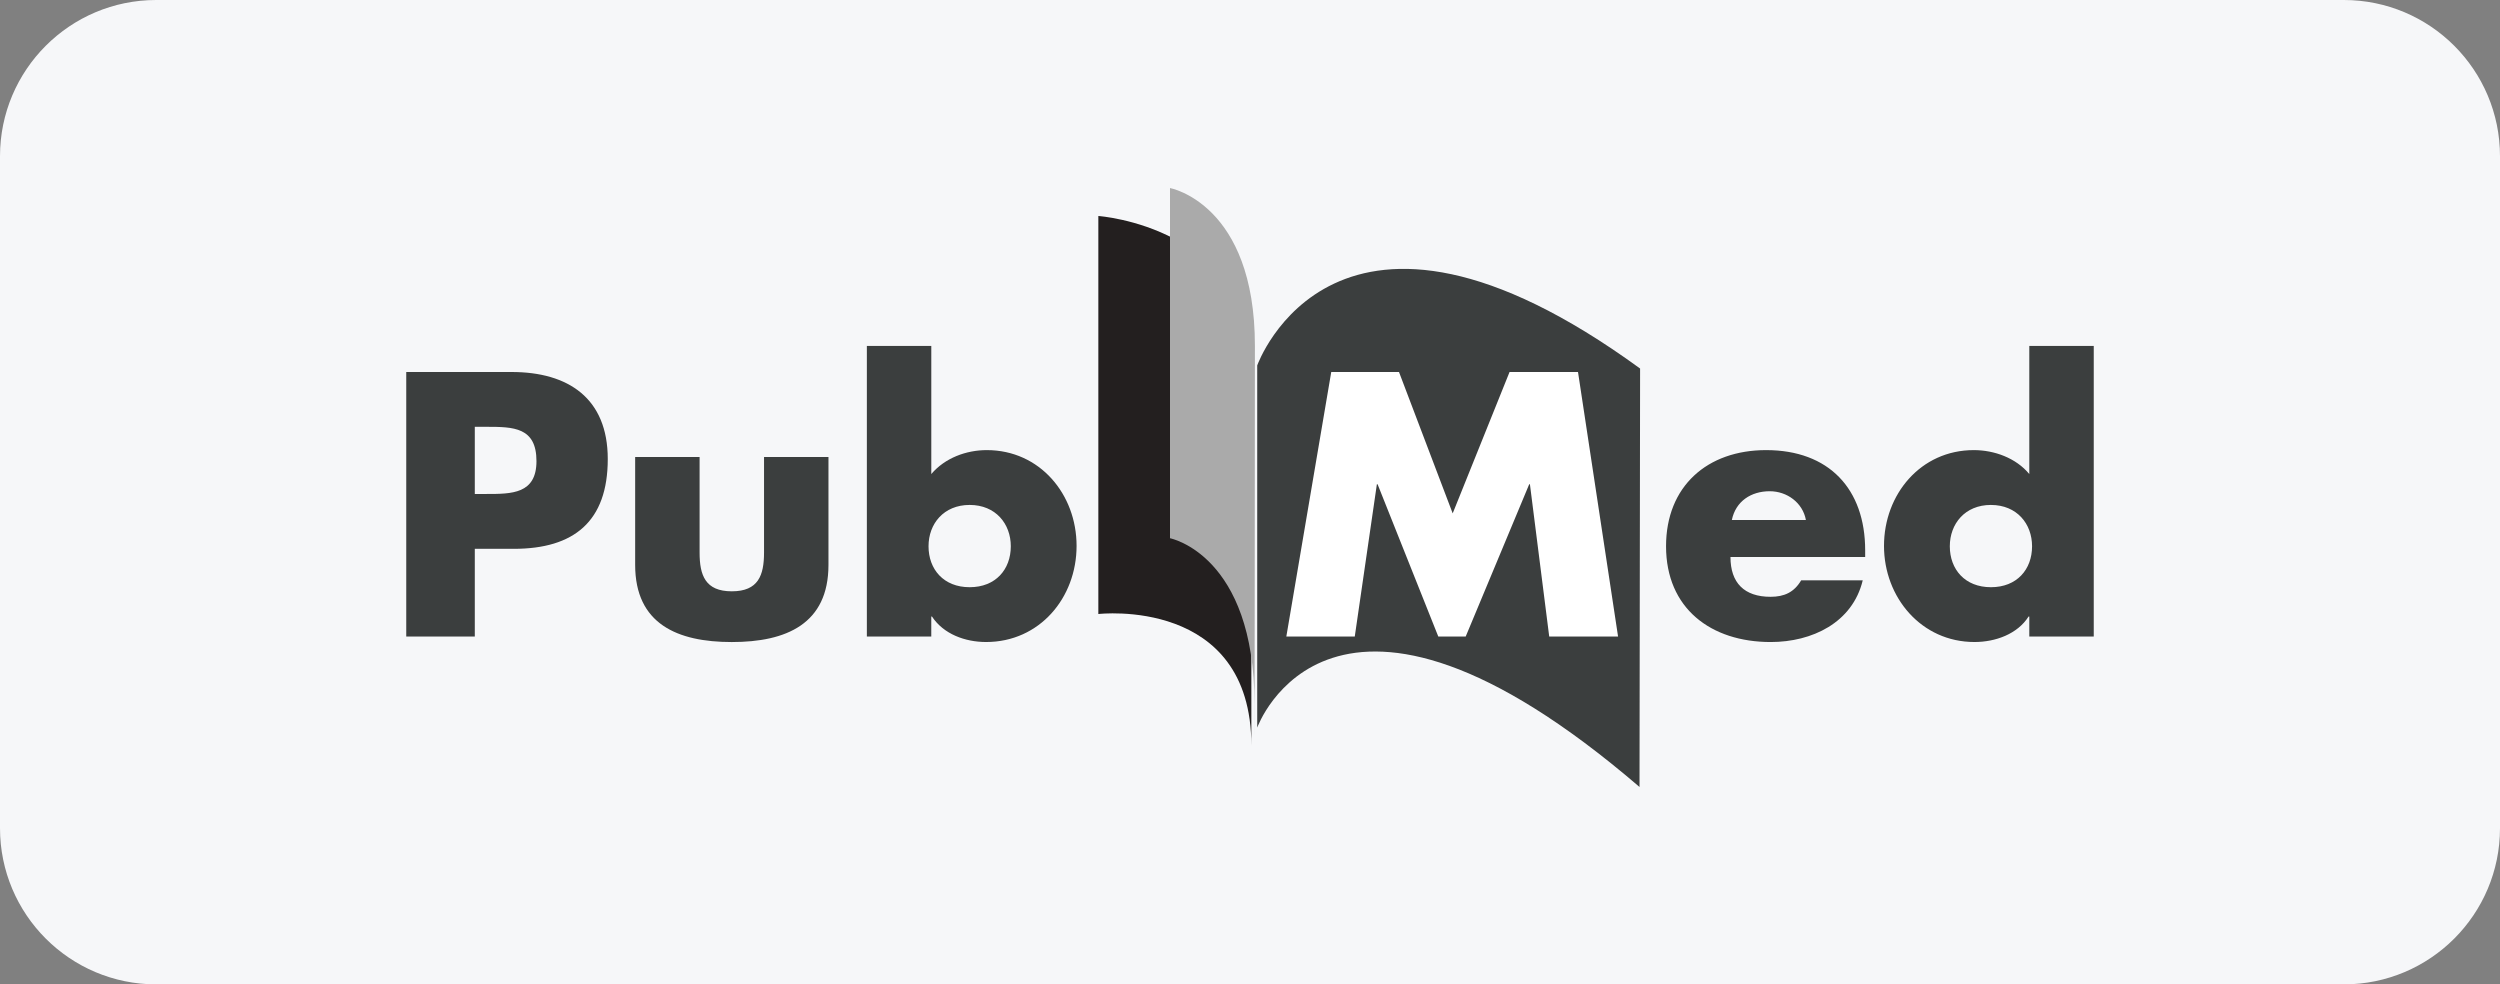
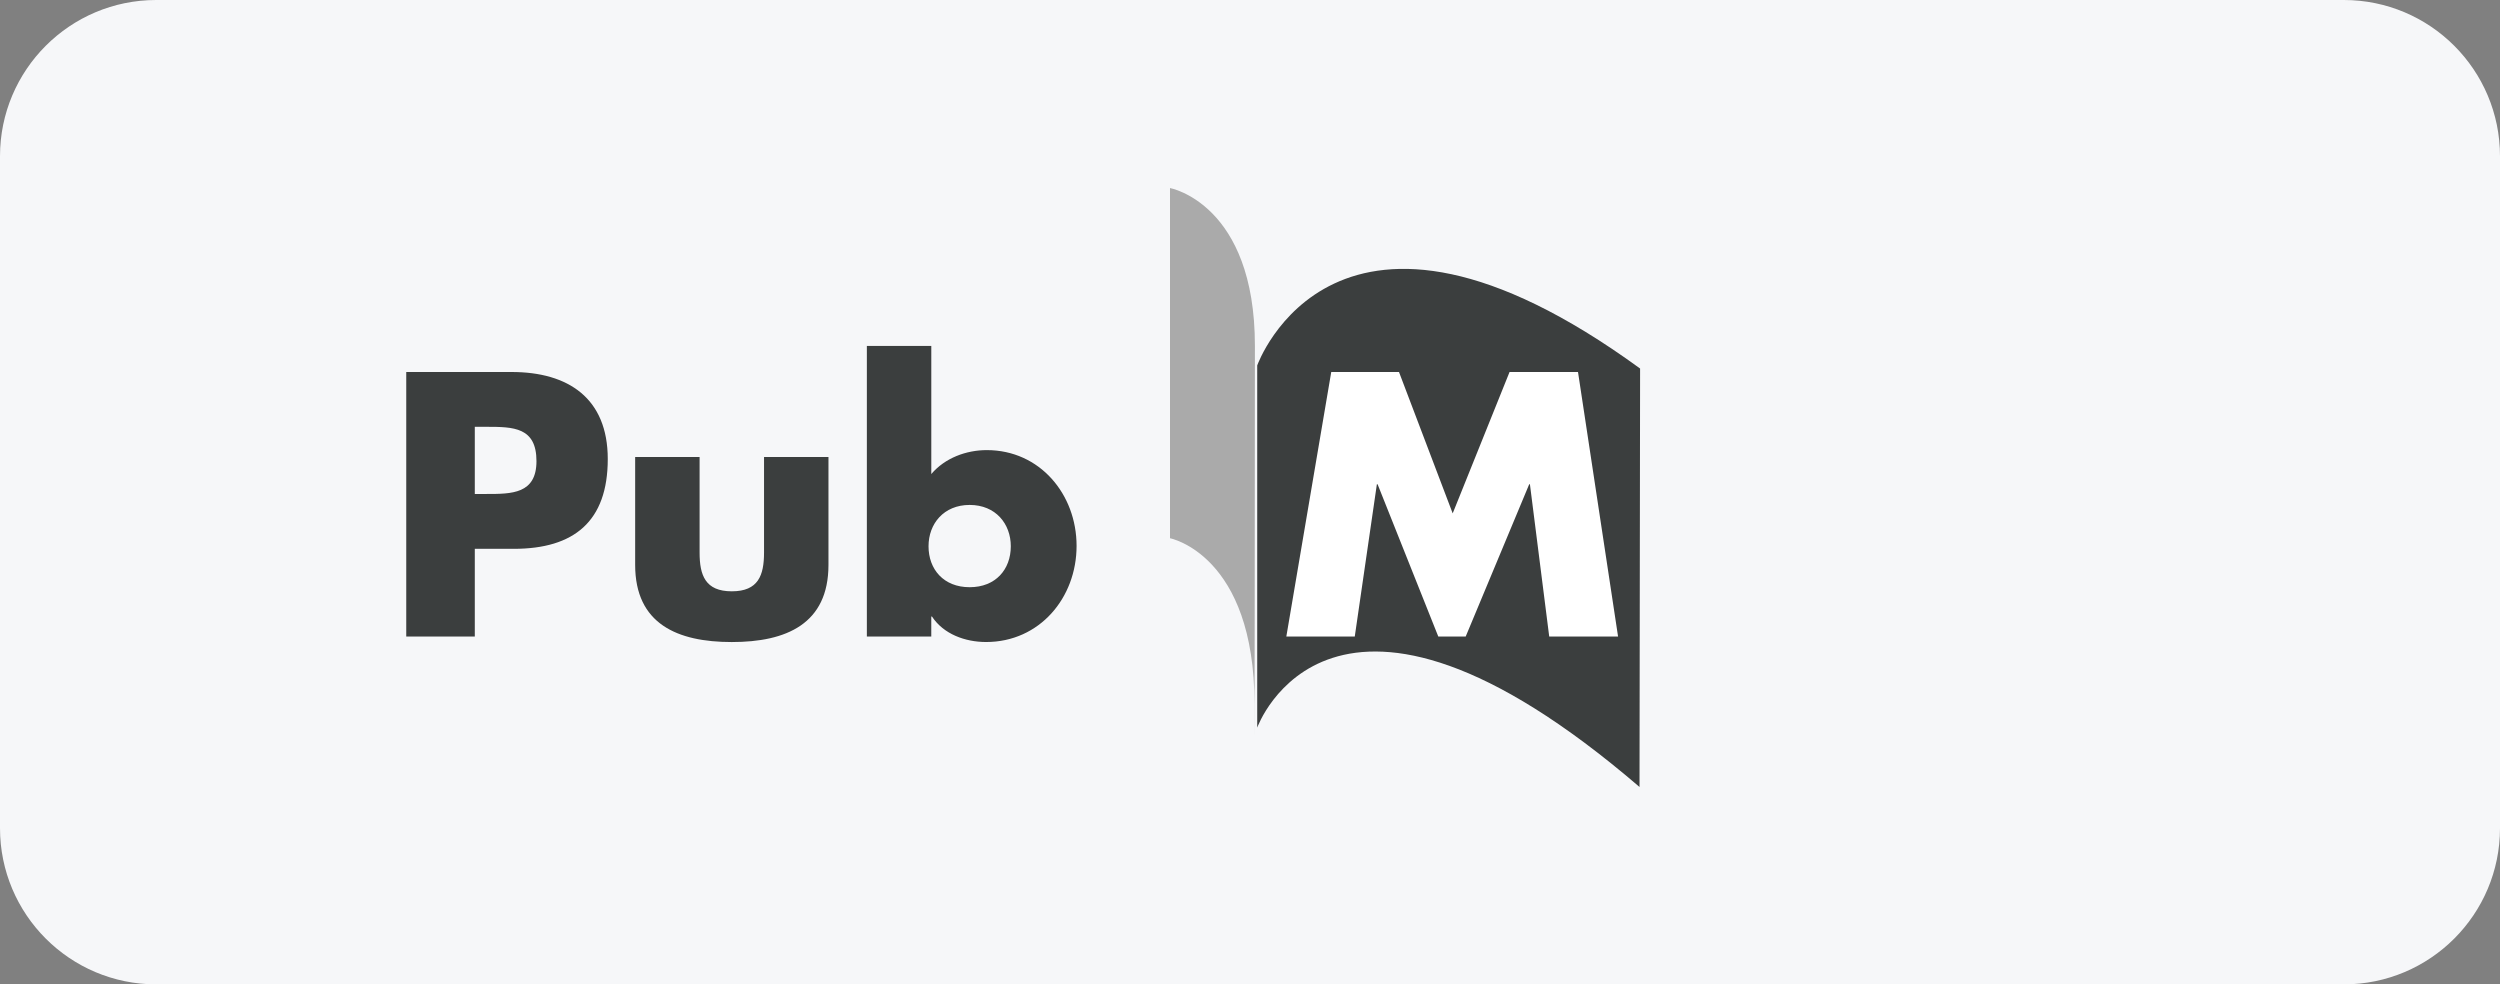
<svg xmlns="http://www.w3.org/2000/svg" width="160" height="63" viewBox="0 0 160 63" fill="none">
  <rect x="0" y="0" width="160" height="63" fill="#808080" stroke="none" />
  <path d="M0 10C0 4.477 4.477 0 10 0h140c5.523 0 10 4.477 10 10v43c0 5.523-4.477 10-10 10H10C4.477 63 0 58.523 0 53V10Z" fill="#F6F7F9" />
  <g clip-path="url(#a)">
-     <path d="M70.294 13.824v25.473s9.793-1.14 9.793 8.425V23.616c0-9.11-9.793-9.792-9.793-9.792Z" fill="#231F1F" />
-     <path d="M74.88 12.034v22.413s5.407 1.044 5.407 10.608c0 9.566.027-17.795.027-22.92.001-9.108-5.433-10.1-5.433-10.1Z" fill="#AAA" />
+     <path d="M74.88 12.034v22.413s5.407 1.044 5.407 10.608c0 9.566.027-17.795.027-22.92.001-9.108-5.433-10.1-5.433-10.1" fill="#AAA" />
    <path d="M80.462 23.388v23.18s4.702-13.168 24.467 3.798c0-6.149.037-21.655.037-26.78-19.536-14.234-24.504-.198-24.504-.198ZM26 40.739h4.387v-5.614h2.498c3.85 0 6.012-1.751 6.012-5.747 0-3.884-2.517-5.57-6.157-5.57H26v16.93Zm4.387-13.423h.748c1.724 0 3.199.024 3.199 2.196 0 2.102-1.588 2.102-3.199 2.102h-.748v-4.298ZM40.65 29.247v6.905c0 3.776 2.696 4.939 6.186 4.939 3.489 0 6.186-1.162 6.186-4.939v-6.905h-4.124v6.118c0 1.451-.363 2.479-2.062 2.479-1.7 0-2.062-1.028-2.062-2.479v-6.118H40.65ZM55.478 40.739h4.124v-1.28h.045c.738 1.124 2.123 1.63 3.464 1.63 3.42 0 5.79-2.829 5.79-6.152 0-3.302-2.348-6.13-5.745-6.13-1.319 0-2.682.503-3.553 1.532v-8.2h-4.124v18.6Zm6.58-8.423c1.665 0 2.633 1.21 2.633 2.645 0 1.48-.967 2.62-2.633 2.62-1.664 0-2.632-1.14-2.632-2.62 0-1.436.967-2.645 2.633-2.645Z" fill="#3B3E3E" />
    <path d="M82.325 40.739h4.38l1.415-9.748h.045l3.886 9.748h1.753l4.066-9.748h.045l1.235 9.748h4.406l-2.564-16.932h-4.38l-3.64 9.049-3.437-9.049H85.2L82.325 40.74Z" fill="#fff" />
-     <path d="M110.838 33.281c.247-1.205 1.235-1.842 2.425-1.842 1.1 0 2.111.728 2.315 1.842h-4.74Zm8.533 1.942c0-3.94-2.325-6.416-6.34-6.416-3.767 0-6.404 2.313-6.404 6.153 0 3.974 2.864 6.13 6.7 6.13 2.639 0 5.233-1.234 5.888-3.948h-3.941c-.449.762-1.079 1.053-1.956 1.053-1.688 0-2.568-.894-2.568-2.545h8.621v-.427ZM129.875 40.739H134v-18.6h-4.125v8.2c-.85-1.028-2.236-1.532-3.554-1.532-3.398 0-5.745 2.83-5.745 6.13s2.392 6.152 5.79 6.152c1.34 0 2.749-.507 3.463-1.631h.046v1.28Zm-2.455-8.422c1.663 0 2.632 1.209 2.632 2.644 0 1.48-.967 2.62-2.632 2.62-1.664 0-2.632-1.14-2.632-2.62 0-1.435.967-2.645 2.632-2.645Z" fill="#3B3E3E" />
  </g>
  <defs>
    <clipPath id="a">
      <path fill="#fff" transform="translate(26 12)" d="M0 0h108v38.4H0z" />
    </clipPath>
  </defs>
</svg>